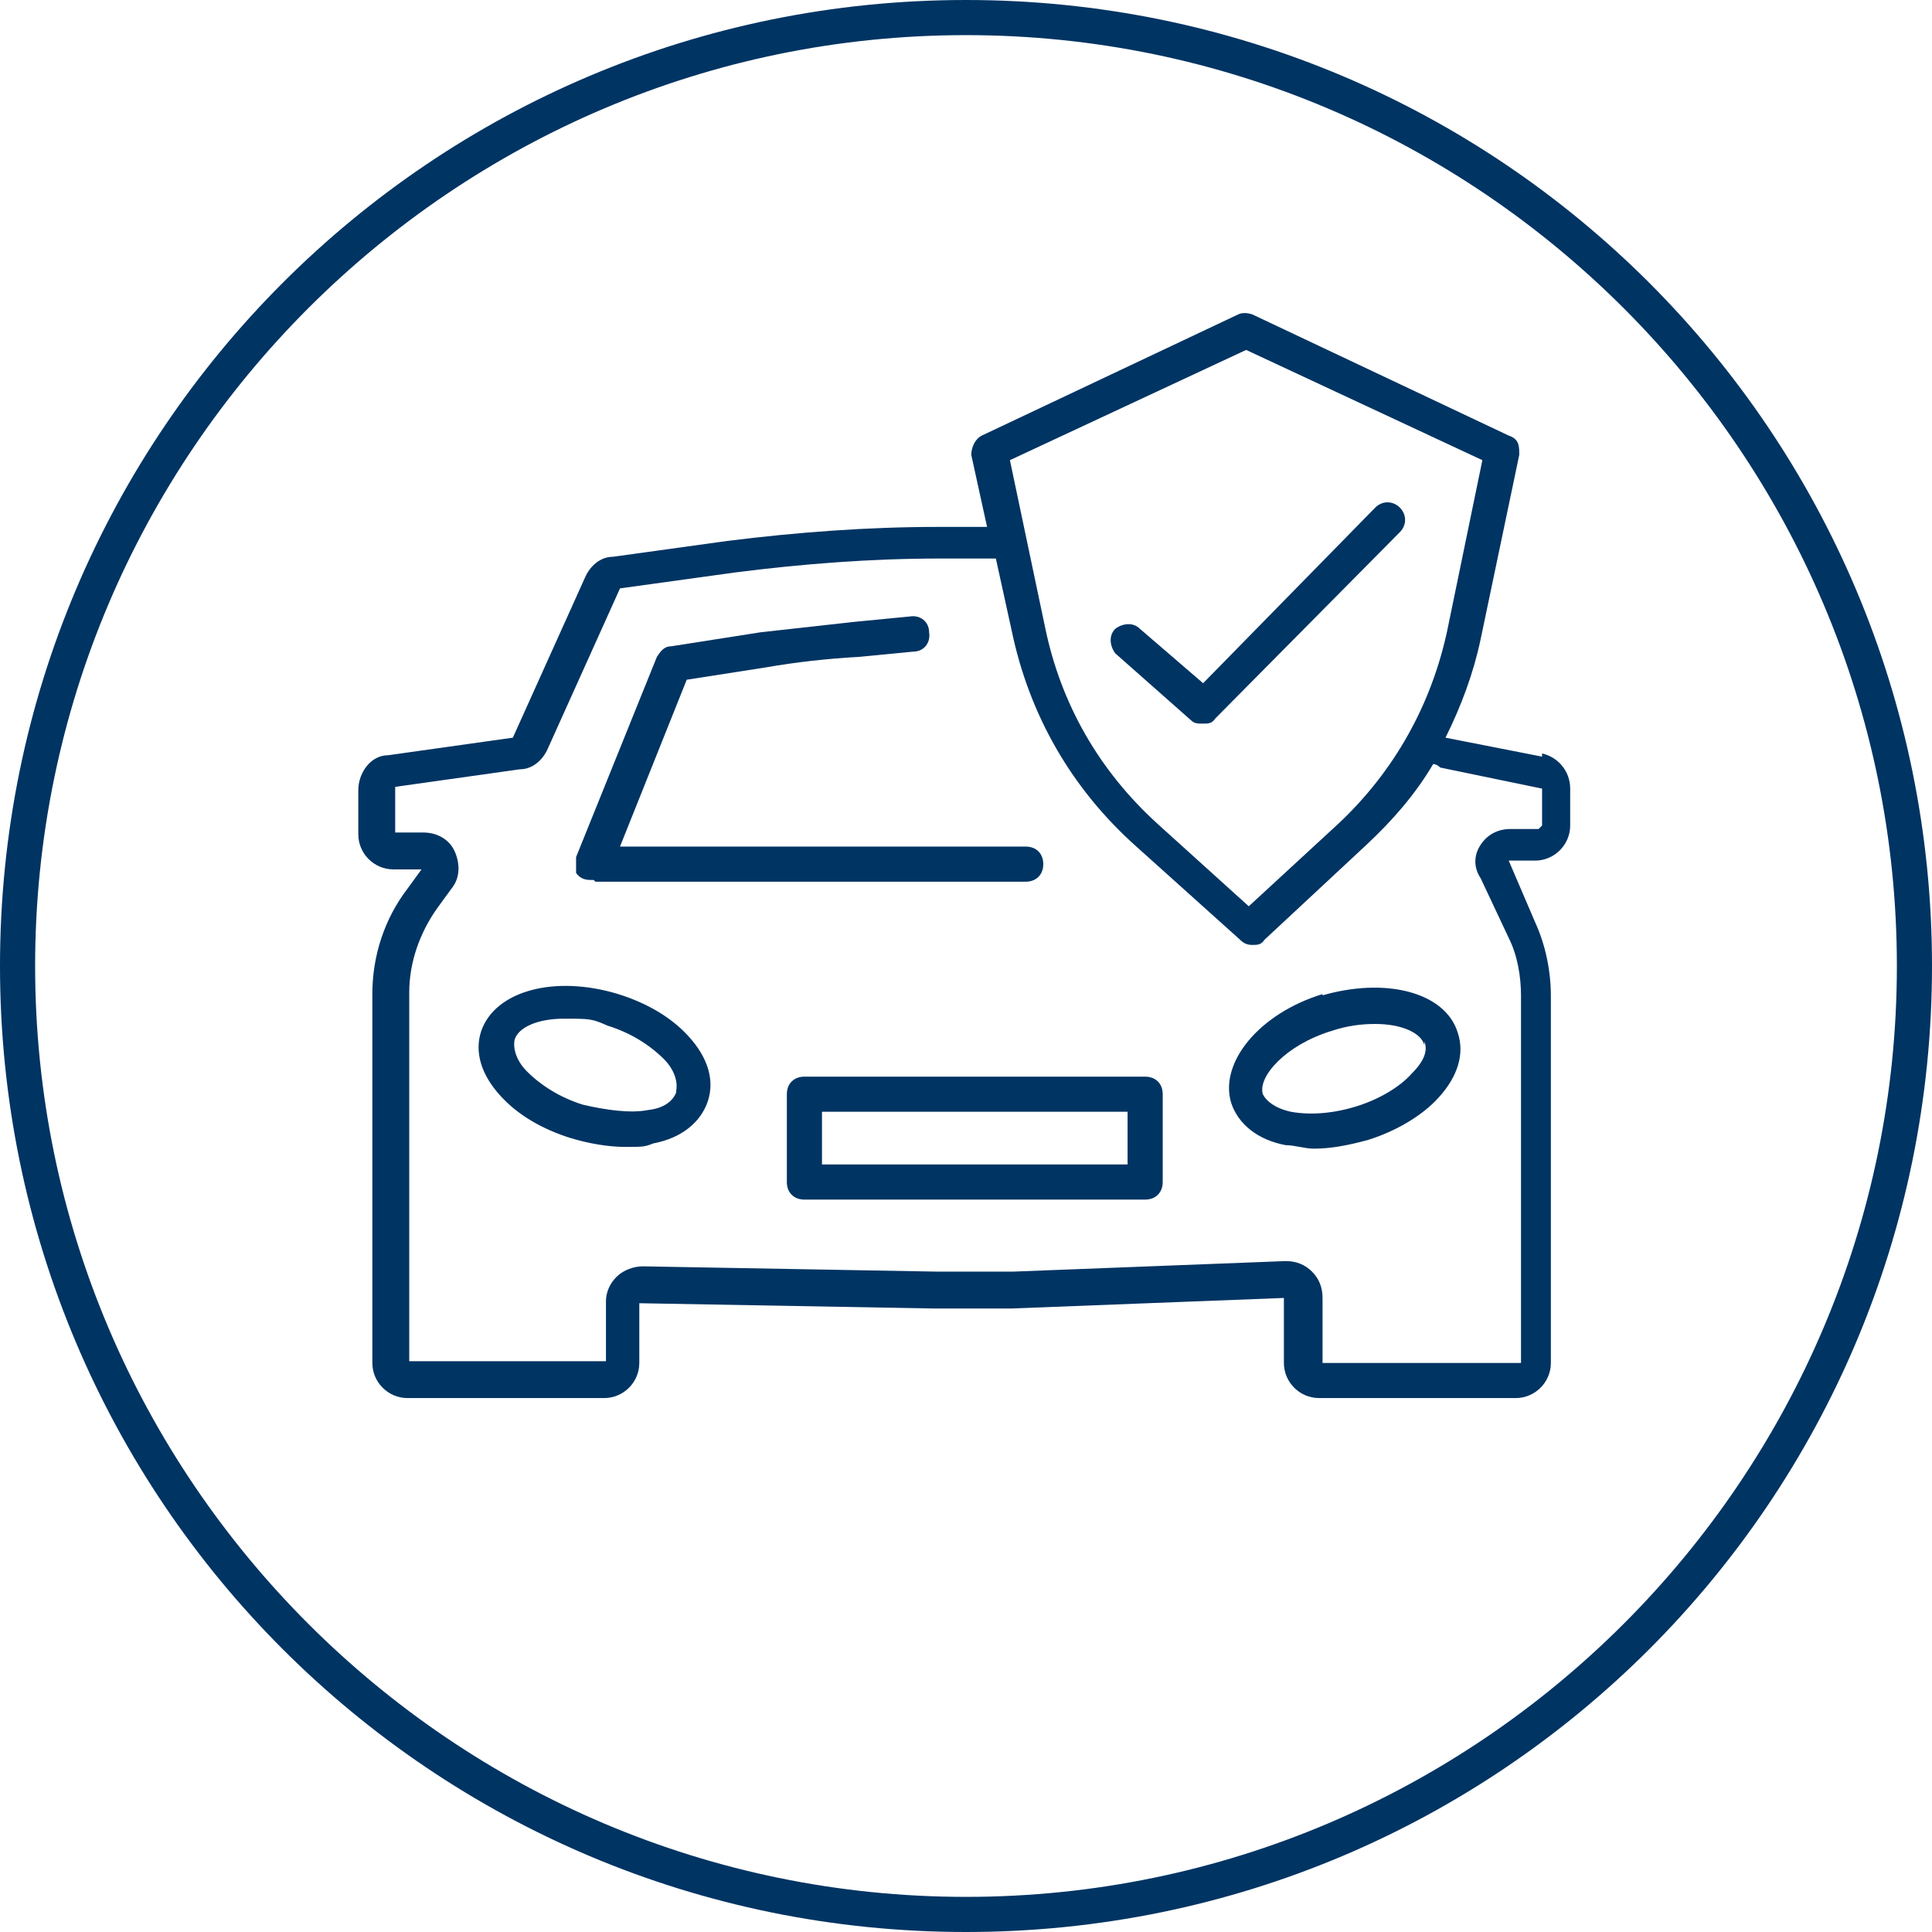
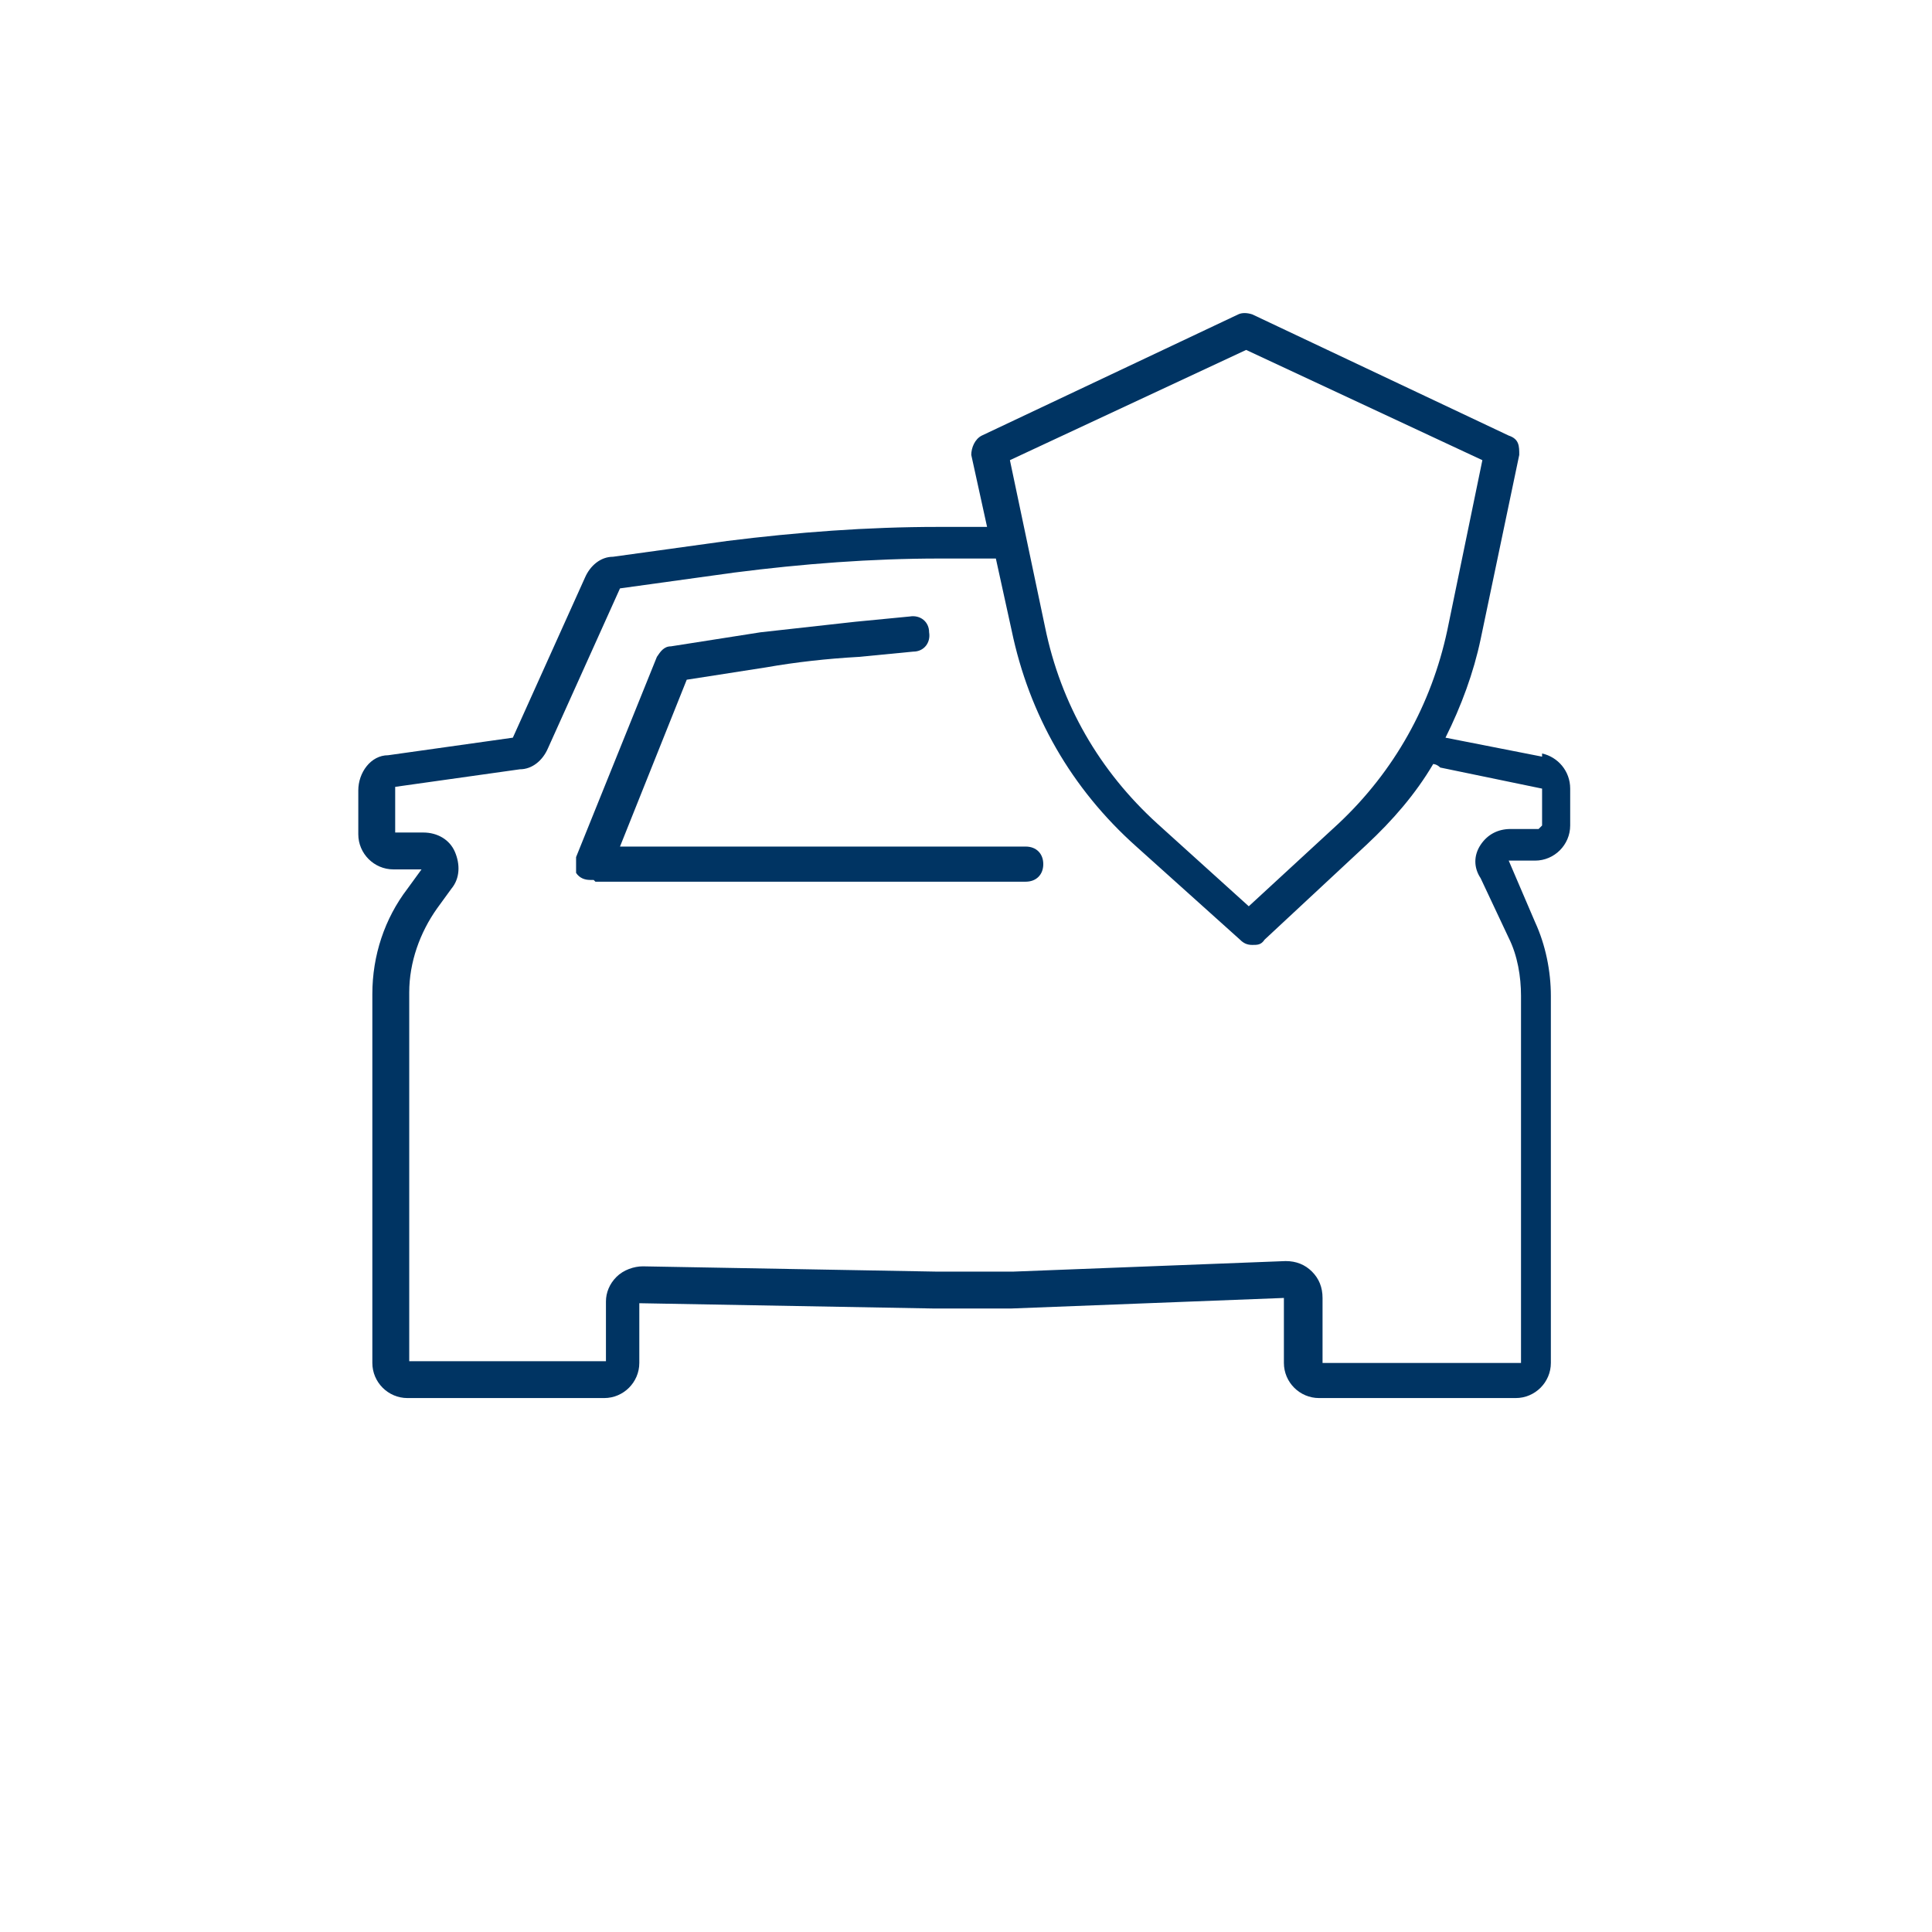
<svg xmlns="http://www.w3.org/2000/svg" id="AutomotiveCare_x5F_Circle_x5F_Icon" version="1.1" viewBox="0 0 110 110">
  <defs>
    <style>
      .st0 {
        fill: #003463;
      }
    </style>
  </defs>
-   <path class="st0" d="M55,0C24.6,0,0,24.6,0,55s24.6,55,55,55,55-24.6,55-55S85.4,0,55,0ZM55,108c-29.2,0-53-23.8-53-53S25.8,2,55,2s53,23.8,53,53-23.8,53-53,53Z" />
  <path class="st0" d="M87.9,43.1l-5.6-1.1c.9-1.8,1.6-3.7,2-5.6l2.2-10.5c0-.5,0-.9-.6-1.1l-14.6-6.9c-.3-.1-.6-.1-.8,0l-14.6,6.9c-.4.2-.6.7-.6,1.1l.9,4.1h-2.8c-4,0-8,.3-12,.8l-6.5.9c-.7,0-1.3.5-1.6,1.2l-4.1,9.1-7.1,1c-1,0-1.7,1-1.7,2v2.5c0,1.1.9,2,2,2h1.6l-.8,1.1c-1.3,1.7-2,3.8-2,6v21c0,1.1.9,2,2,2h11.2c1.1,0,2-.9,2-2v-3.4l16.7.3h4.5l15.5-.6v3.7c0,1.1.9,2,2,2h11.2c1.1,0,2-.9,2-2v-20.9c0-1.4-.3-2.9-.9-4.2l-1.5-3.5h1.5c1.1,0,2-.9,2-2v-2.1c0-1-.7-1.8-1.6-2v.2ZM70.9,19.9l13.5,6.3-2,9.7c-.9,4.2-3,8-6.2,11l-5.1,4.7-5.2-4.7c-3.3-3-5.5-6.8-6.4-11.2l-2-9.5,13.5-6.3h-.1ZM87.5,47.2h-1.5c-.7,0-1.3.3-1.7.9-.4.6-.4,1.3,0,1.9l1.6,3.4c.5,1,.7,2.2.7,3.3v20.9h-11.3v-3.7c0-.6-.2-1.1-.6-1.5s-.9-.6-1.5-.6l-15.5.6h-4.4l-16.7-.3c-.5,0-1.1.2-1.5.6s-.6.9-.6,1.4v3.4h-11.2v-21c0-1.7.6-3.4,1.6-4.8l.8-1.1c.5-.6.5-1.4.2-2.1-.3-.7-1-1.1-1.8-1.1h-1.6v-2.6l7.1-1c.7,0,1.3-.5,1.6-1.2l4.1-9.1,6.5-.9c3.9-.5,7.8-.8,11.7-.8h3.2l.9,4.1c1,4.8,3.4,9,7.1,12.3l5.9,5.3c.2.2.4.3.7.3s.5,0,.7-.3l5.8-5.4c1.5-1.4,2.8-2.9,3.8-4.6,0,0,.2,0,.4.2l5.8,1.2v2.1l-.2.2Z" />
  <path class="st0" d="M33.9,50.2h24.5c.6,0,1-.4,1-1s-.4-1-1-1h-23.1l3.8-9.5,4.5-.7c1.7-.3,3.5-.5,5.3-.6l3.1-.3c.6,0,1-.5.9-1.1,0-.6-.5-1-1.1-.9l-3.1.3c-1.8.2-3.6.4-5.4.6l-5.1.8c-.4,0-.6.3-.8.6l-4.6,11.4c0,.3,0,.7,0,.9.2.3.5.4.8.4h.2Z" />
-   <path class="st0" d="M65.2,61.3h-19.4c-.6,0-1,.4-1,1v5c0,.6.4,1,1,1h19.4c.6,0,1-.4,1-1v-5c0-.6-.4-1-1-1ZM64.2,66.3h-17.4v-3h17.4v3Z" />
-   <path class="st0" d="M35.2,56.6c-3.6-1.1-7-.2-7.8,2.1-.4,1.2,0,2.5,1.1,3.7,1,1.1,2.4,1.9,4,2.4,1,.3,2.1.5,3.1.5s1.1,0,1.6-.2c1.6-.3,2.7-1.2,3.1-2.4.4-1.2,0-2.5-1.1-3.7-1-1.1-2.4-1.9-4-2.4ZM38.5,62.2h0c-.2.5-.7.9-1.6,1-1,.2-2.4,0-3.7-.3-1.3-.4-2.4-1.1-3.2-1.9-.6-.6-.8-1.3-.7-1.8.2-.7,1.3-1.2,2.8-1.2s1.6,0,2.5.4c1.3.4,2.4,1.1,3.2,1.9.6.6.8,1.3.7,1.8h0Z" />
-   <path class="st0" d="M75.3,56.6c-3.6,1.1-5.9,3.9-5.2,6.2.4,1.2,1.5,2.1,3.1,2.4.5,0,1.1.2,1.6.2,1,0,2-.2,3.1-.5,1.6-.5,3.1-1.4,4-2.4,1.1-1.2,1.5-2.5,1.1-3.7-.7-2.3-4.1-3.2-7.8-2.1h.1ZM81.1,59.3c.2.5,0,1.1-.7,1.8-.7.8-1.9,1.5-3.2,1.9-1.3.4-2.6.5-3.7.3-.9-.2-1.4-.6-1.6-1-.3-1,1.3-2.8,3.9-3.6.9-.3,1.7-.4,2.5-.4,1.5,0,2.6.5,2.8,1.2v-.2Z" />
-   <path class="st0" d="M67.8,41c.2.2.4.2.7.2s.5,0,.7-.3l10.5-10.6c.4-.4.4-1,0-1.4s-1-.4-1.4,0l-9.8,10-3.6-3.1c-.4-.4-1-.3-1.4,0-.4.4-.3,1,0,1.4,0,0,4.3,3.8,4.3,3.8Z" />
</svg>